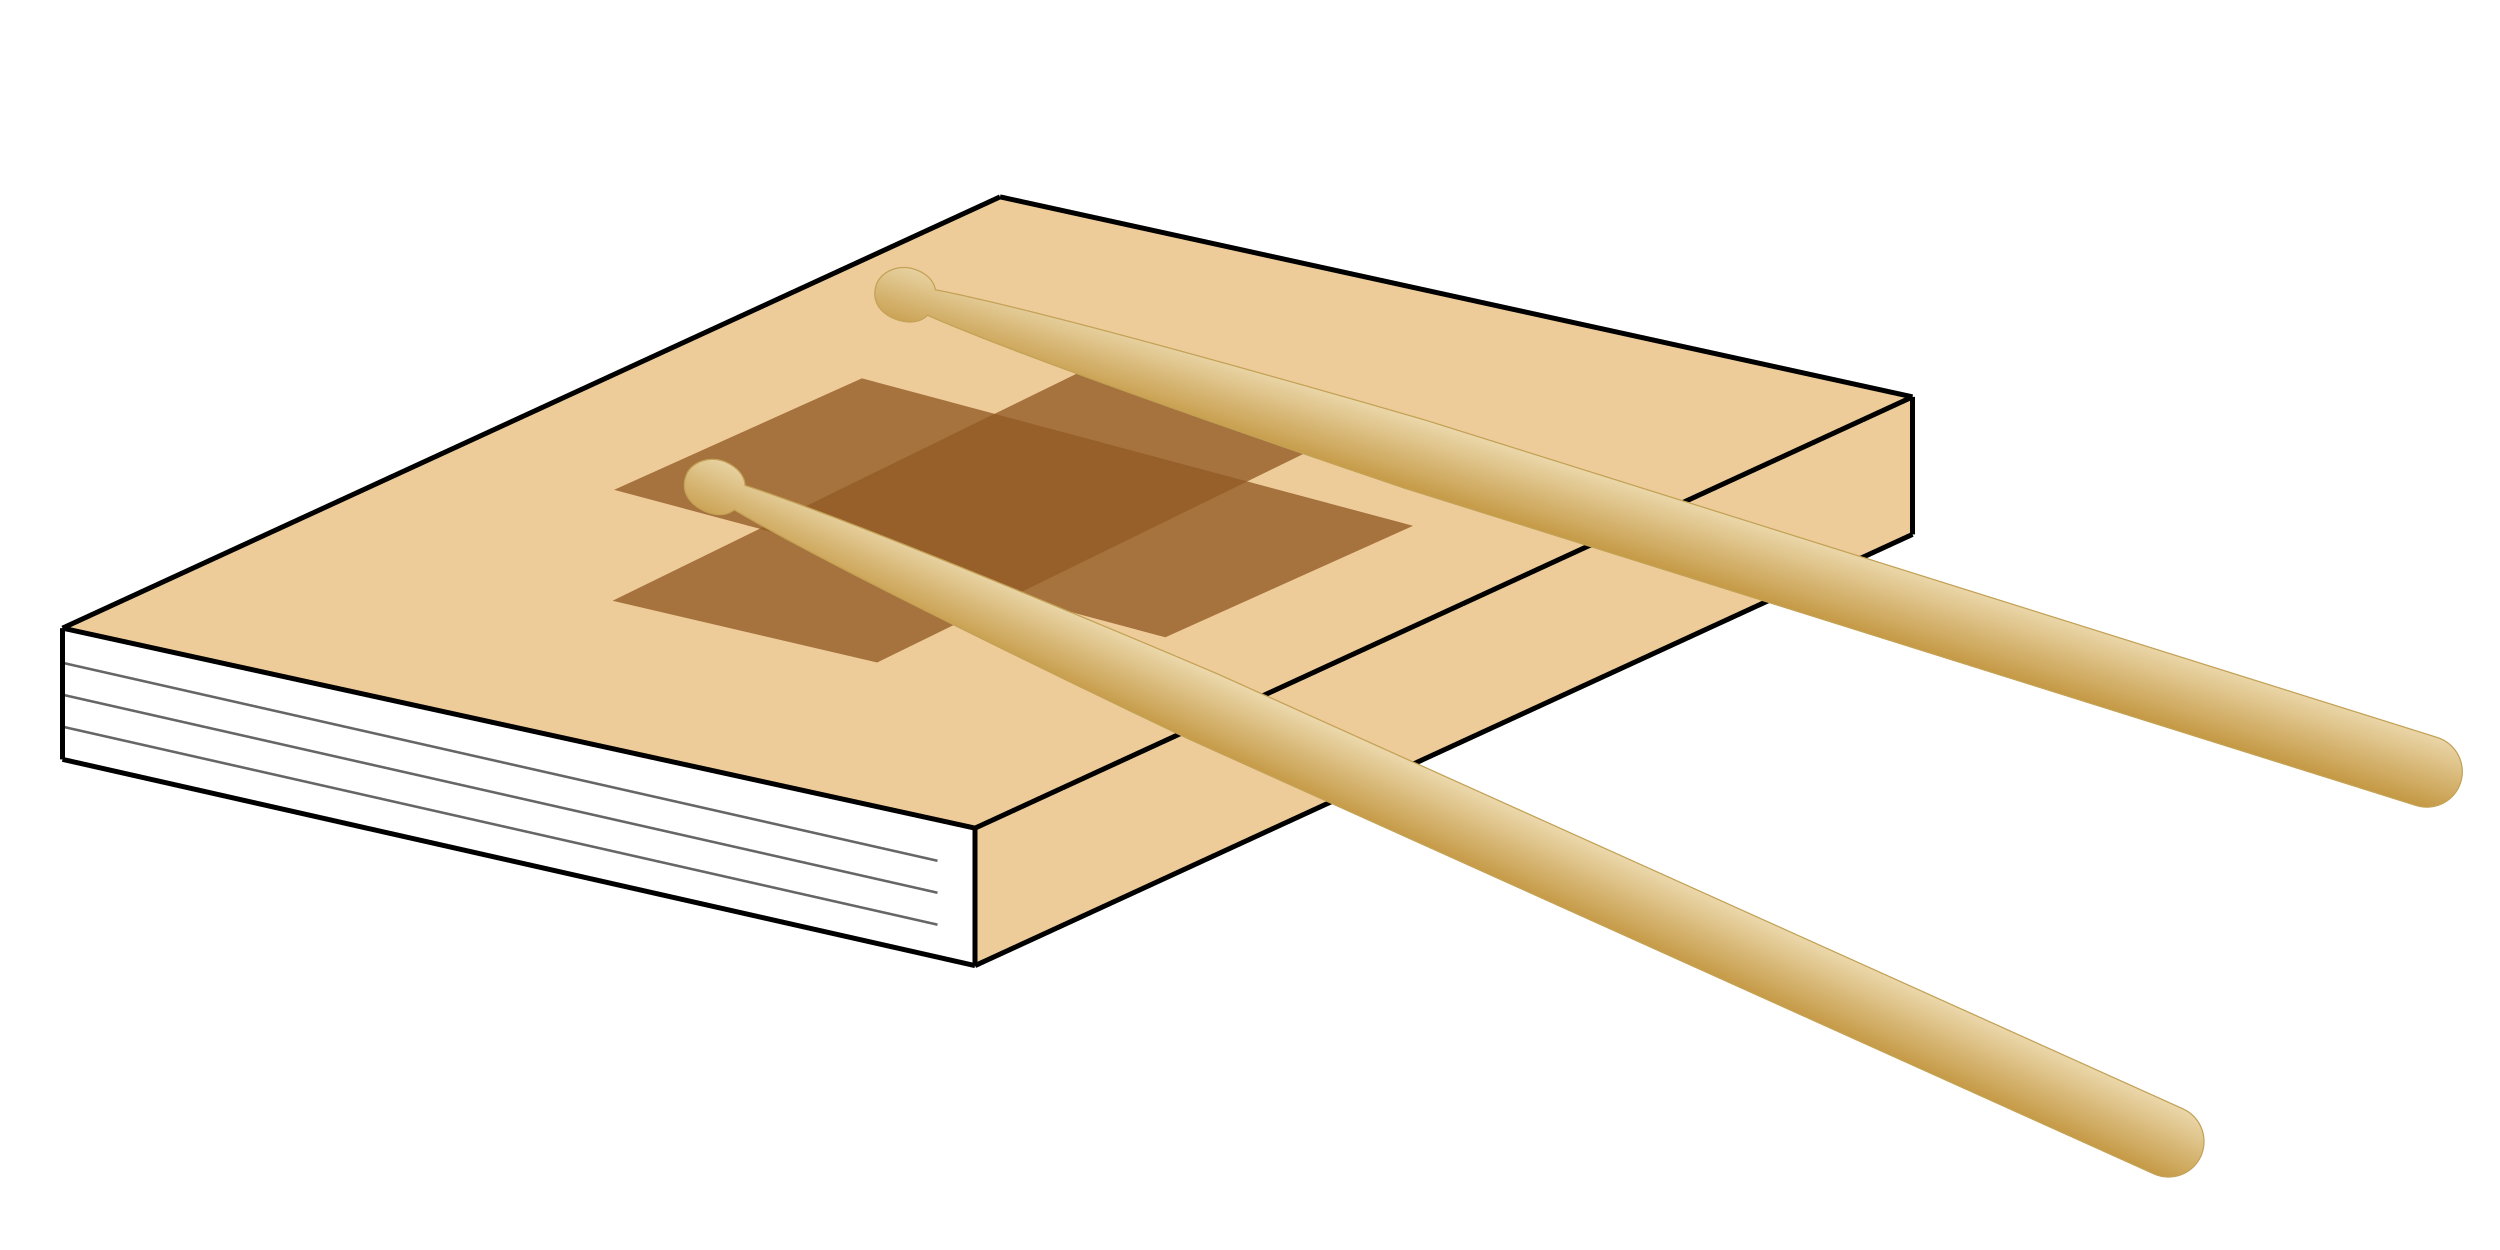
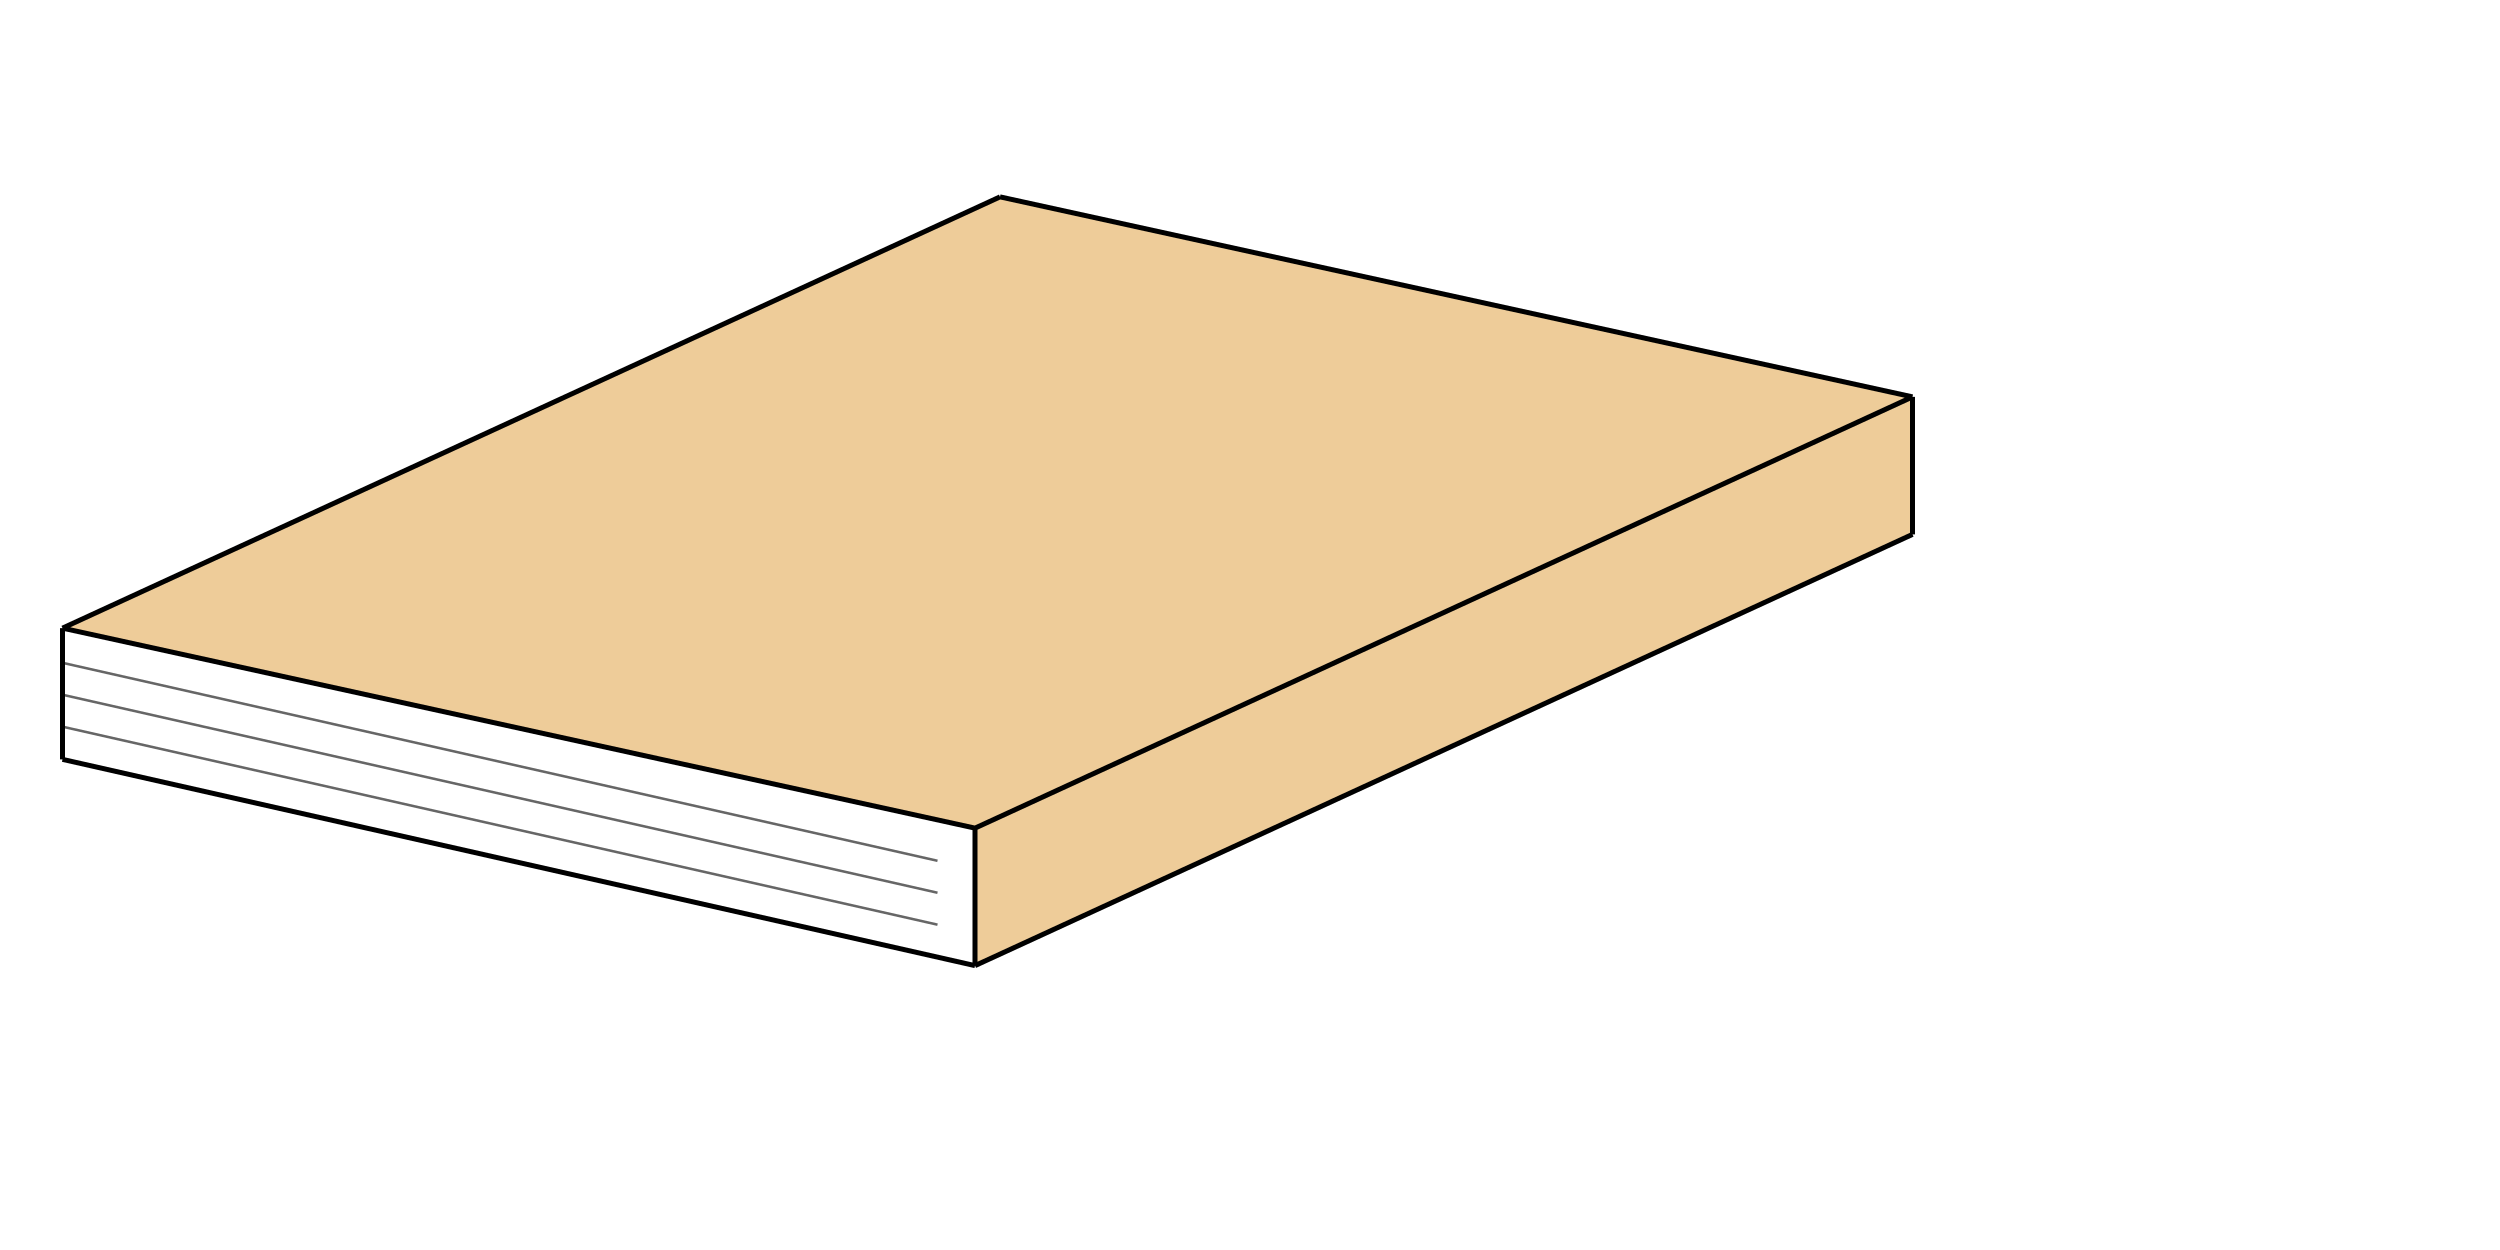
<svg xmlns="http://www.w3.org/2000/svg" version="1.1" x="0px" y="0px" width="400px" height="200px" viewBox="0 0 400 200" enable-background="new 0 0 400 200" xml:space="preserve">
  <polygon fill="#EECC99" points="160,31.5 10,100.5 156,132.5 156,154.5 306,85.5 306,63.5 " />
  <path fill="none" stroke="#666666" stroke-width="0.409" stroke-miterlimit="10" d="M10,116.271l140,31.677 M10,111.16l140,31.68   M10,106.052l140,31.677" />
  <path fill="none" stroke="#000000" stroke-width="0.8" stroke-miterlimit="10" d="M10,121.5l146,33 M10,100.5v21 M160,31.5l-150,69   M306,63.5l-146-32 M306,85.5v-22 M156,154.5l150-69 M156,154.5v-22l-146-32 M156,132.5l150-69" />
-   <polygon opacity="0.8" fill-rule="evenodd" clip-rule="evenodd" fill="#945C26" points="180,56 222.333,65.875 140.333,106   98,96.125 " />
-   <polygon opacity="0.8" fill-rule="evenodd" clip-rule="evenodd" fill="#945C26" points="186.44,101.967 226.082,84.13   137.893,60.535 98.251,78.372 " />
  <linearGradient id="SVGID_1_" gradientUnits="userSpaceOnUse" x1="-214.272" y1="-688.015" x2="-214.272" y2="-676.313" gradientTransform="matrix(0.912 0.409 -0.409 0.912 147.439 840.593)">
    <stop offset="0" style="stop-color:#EBD7AA" />
    <stop offset="1" style="stop-color:#C49843" />
  </linearGradient>
-   <path fill-rule="evenodd" clip-rule="evenodd" fill="url(#SVGID_1_)" stroke="#C3A155" stroke-width="0.2" stroke-miterlimit="10" d="  M119.211,77.672c-0.075-1.6-1.259-2.912-3.029-3.708c-2.51-1.131-5.418-0.099-6.288,1.852c-1.162,2.602,0.294,4.823,2.809,5.953  c1.768,0.801,3.535,0.813,4.767-0.196c17.617,10.514,72.594,36.613,72.594,36.613l154.575,69.639  c2.854,1.283,6.23,0.012,7.513-2.864c1.276-2.876-0.024-6.261-2.876-7.542l-154.58-69.643  C194.694,107.775,138.744,83.894,119.211,77.672z" />
  <linearGradient id="SVGID_2_" gradientUnits="userSpaceOnUse" x1="-196.517" y1="-741.431" x2="-196.517" y2="-729.721" gradientTransform="matrix(0.955 0.297 -0.297 0.955 235.728 846.256)">
    <stop offset="0" style="stop-color:#EBD7AA" />
    <stop offset="1" style="stop-color:#C49843" />
  </linearGradient>
-   <path fill-rule="evenodd" clip-rule="evenodd" fill="url(#SVGID_2_)" stroke="#C3A155" stroke-width="0.2" stroke-miterlimit="10" d="  M149.659,46.36c-0.266-1.58-1.596-2.741-3.45-3.322c-2.625-0.824-5.39,0.547-6.021,2.588c-0.844,2.722,0.866,4.753,3.497,5.576  c1.85,0.585,3.607,0.385,4.71-0.763c18.744,8.342,76.437,27.708,76.437,27.708L386.6,128.884c2.986,0.933,6.188-0.73,7.118-3.739  c0.924-3.007-0.771-6.214-3.754-7.146L228.19,67.261C228.19,67.261,169.794,50.211,149.659,46.36z" />
</svg>